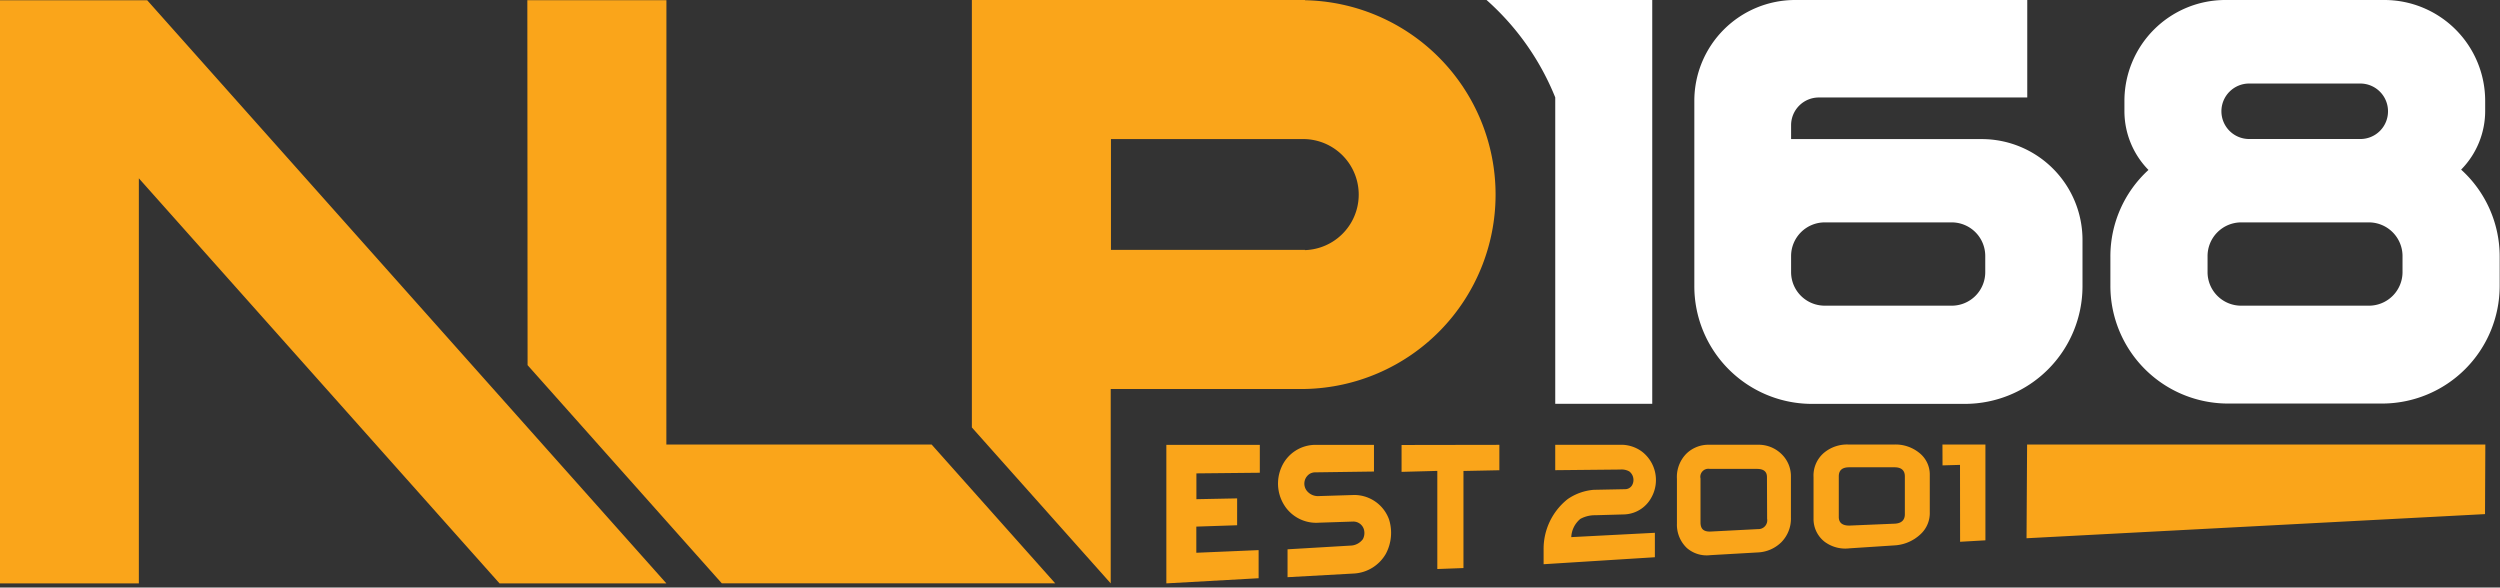
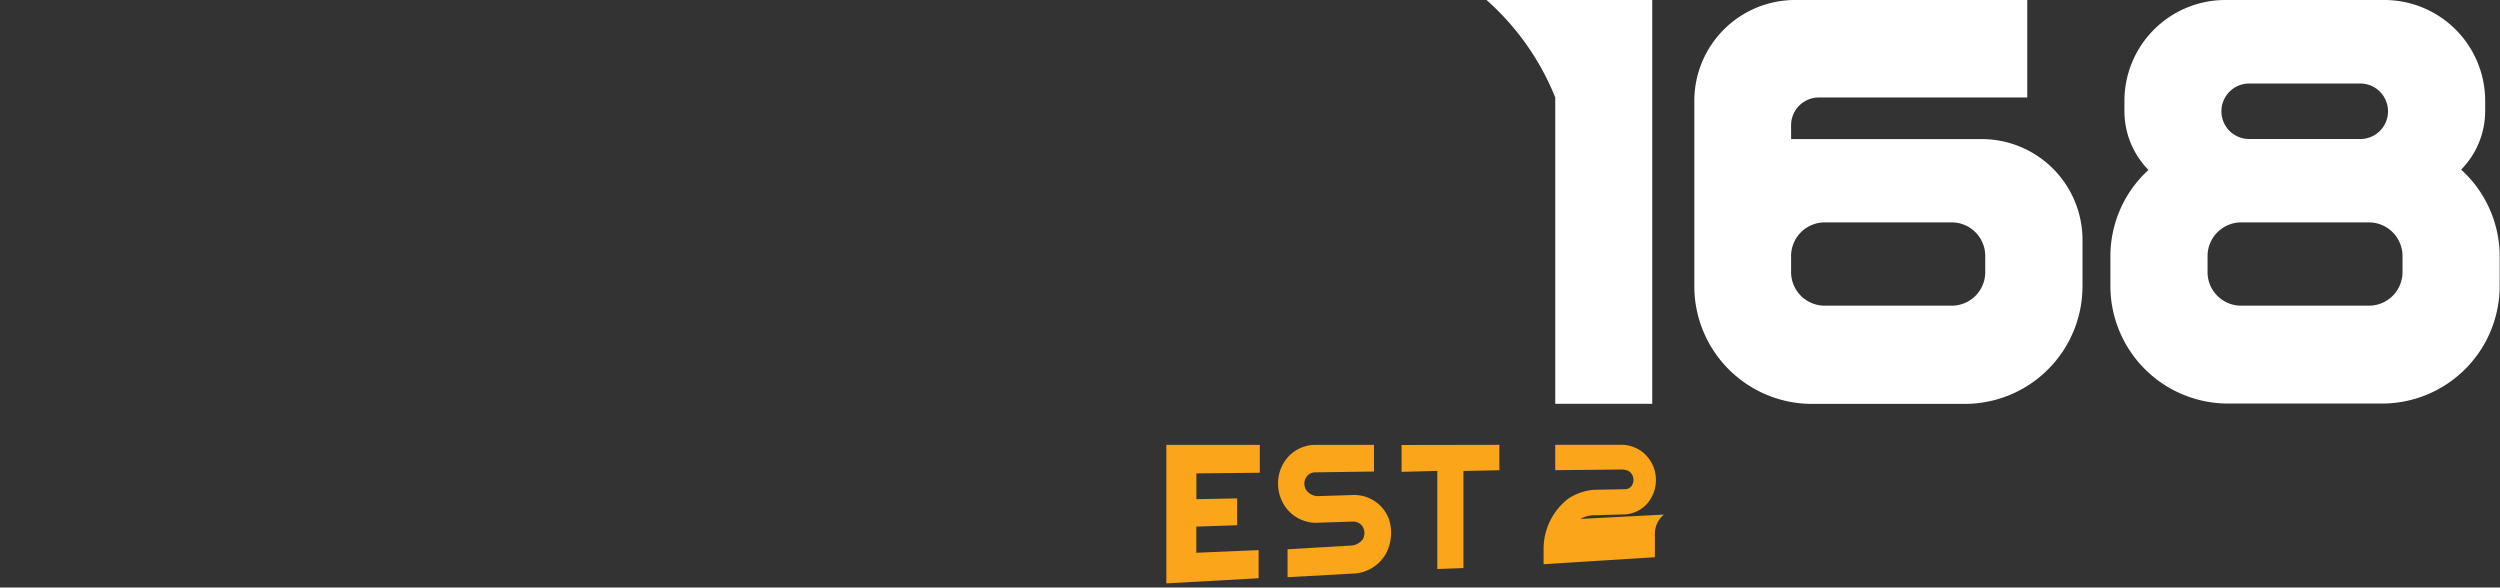
<svg xmlns="http://www.w3.org/2000/svg" fill="none" viewBox="0 0 217 51">
  <rect x="0" y="0" width="217" height="51" fill="#333333" stroke="none" />
-   <path d="M175.903 46.72l39.796-2.095.028-6.04h-39.775l-.049 8.134zM0 .021v50.616h12.052v-35.16l31.306 35.16H57.84L12.776.021H0zm57.84 38.564L57.845.02H45.773l.021 31.675 16.86 18.94h28.94l-10.73-12.051H57.84zM113.278 0h-28.92v37.103L96.41 50.637V33.763h16.874a16.872 16.872 0 0016.532-16.871A16.873 16.873 0 00113.284.02l-.006-.02zm0 21.69H96.431v-9.617h16.84a4.821 4.821 0 010 9.637l.007-.02zm39.28 16.915h-4.175a2.736 2.736 0 00-2.011.78 2.868 2.868 0 00-.814 2.178v3.876a2.786 2.786 0 00.87 2.136 2.619 2.619 0 002.032.612l4.119-.236a3.098 3.098 0 002.039-.884 2.916 2.916 0 00.835-2.136v-3.577a2.672 2.672 0 00-.891-2.011 2.837 2.837 0 00-2.004-.738zm.828 6.416a.77.77 0 01-.175.642.765.765 0 01-.611.263l-4.175.215c-.543 0-.814-.215-.821-.779v-3.827a.69.69 0 01.177-.631.692.692 0 01.623-.204h4.091c.536 0 .87.188.877.696l.014 3.625zm11.064-6.436h-4.001a3.108 3.108 0 00-2.157.744 2.59 2.59 0 00-.877 2.088V45a2.503 2.503 0 00.96 2.024 3.01 3.01 0 002.157.571l3.939-.257a3.578 3.578 0 002.178-.919 2.5 2.5 0 00.856-1.97v-3.228a2.388 2.388 0 00-.905-1.907 3.269 3.269 0 00-2.15-.73zm.891 6.054c0 .494-.286.779-.849.814l-3.974.167c-.584 0-.911-.23-.911-.752v-3.514c0-.522.278-.78.863-.793h3.987c.57 0 .877.264.884.765v3.313zm3.263-6.054l.007 1.81 1.517-.043.007 6.674 2.199-.126v-8.315h-3.73z" fill="#FAA51A" />
-   <path d="M109.352 38.612h-8.113v12.025l8.009-.446V47.75l-5.407.23v-2.27l3.542-.118V43.26l-3.535.07v-2.24l5.504-.056v-2.422zm12.304 2.345l3.103-.083v8.517l2.269-.083V40.88l3.117-.063v-2.206l-8.489.014v2.331zm-4.246 2.012l-2.916.09a1.237 1.237 0 01-1.079-.48 1.016 1.016 0 01-.179-.794 1.011 1.011 0 01.465-.667.965.965 0 01.501-.119l5.059-.07v-2.316h-5.094a3.217 3.217 0 00-2.93 1.927 3.524 3.524 0 00.411 3.563 3.282 3.282 0 002.853 1.266l2.936-.097a.955.955 0 01.954.696 1.14 1.14 0 01-.091.828 1.39 1.39 0 01-.974.556l-5.567.328v2.42l5.79-.32a3.409 3.409 0 002.735-1.698 3.862 3.862 0 00.285-2.992 3.21 3.21 0 00-3.159-2.122zm19.762 2.073a2.629 2.629 0 011.301-.32l2.47-.07a2.782 2.782 0 002.401-1.475 3.11 3.11 0 00-.835-3.987 3.033 3.033 0 00-1.788-.584h-5.727v2.206l5.643-.056c.27-.024.541.032.78.16a.935.935 0 01.25 1.197.695.695 0 01-.585.348l-2.748.055a4.635 4.635 0 00-2.262.808 5.505 5.505 0 00-2.087 4.363v1.287l9.658-.606v-2.122l-7.257.376a2.19 2.19 0 01.786-1.58z" fill="#FAA51A" />
+   <path d="M109.352 38.612h-8.113v12.025l8.009-.446V47.75l-5.407.23v-2.27l3.542-.118V43.26l-3.535.07v-2.24l5.504-.056v-2.422zm12.304 2.345l3.103-.083v8.517l2.269-.083V40.88l3.117-.063v-2.206l-8.489.014v2.331zm-4.246 2.012l-2.916.09a1.237 1.237 0 01-1.079-.48 1.016 1.016 0 01-.179-.794 1.011 1.011 0 01.465-.667.965.965 0 01.501-.119l5.059-.07v-2.316h-5.094a3.217 3.217 0 00-2.93 1.927 3.524 3.524 0 00.411 3.563 3.282 3.282 0 002.853 1.266l2.936-.097a.955.955 0 01.954.696 1.14 1.14 0 01-.091.828 1.39 1.39 0 01-.974.556l-5.567.328v2.42l5.79-.32a3.409 3.409 0 002.735-1.698 3.862 3.862 0 00.285-2.992 3.21 3.21 0 00-3.159-2.122zm19.762 2.073a2.629 2.629 0 011.301-.32l2.47-.07a2.782 2.782 0 002.401-1.475 3.11 3.11 0 00-.835-3.987 3.033 3.033 0 00-1.788-.584h-5.727v2.206l5.643-.056c.27-.024.541.032.78.16a.935.935 0 01.25 1.197.695.695 0 01-.585.348l-2.748.055a4.635 4.635 0 00-2.262.808 5.505 5.505 0 00-2.087 4.363v1.287l9.658-.606v-2.122a2.19 2.19 0 01.786-1.58z" fill="#FAA51A" />
  <path d="M134.995 8.455V35.05h8.42V0h-14.383a22.553 22.553 0 015.963 8.455zm45.766 16.387v-4.015a8.752 8.752 0 00-8.754-8.754h-16.54v-1.204a2.408 2.408 0 012.407-2.407h18.092V0h-20.144a8.752 8.752 0 00-8.754 8.74v16.067a10.206 10.206 0 002.972 7.238 10.219 10.219 0 007.222 3.012h13.284a10.216 10.216 0 0010.215-10.215zm-22.372 1.69a2.92 2.92 0 01-2.7-1.797 2.914 2.914 0 01-.222-1.118v-1.392a2.923 2.923 0 012.922-2.922h11.016a2.914 2.914 0 012.915 2.922v1.392a2.91 2.91 0 01-2.915 2.916h-11.016zm55.236-11.808a7.26 7.26 0 002.088-5.128V8.76A8.754 8.754 0 00206.966 0h-13.82a8.762 8.762 0 00-8.746 8.753v.842a7.29 7.29 0 002.087 5.156 10.161 10.161 0 00-3.305 7.515v2.547a10.214 10.214 0 0010.215 10.215h13.36a10.214 10.214 0 0010.215-10.215v-2.547a10.165 10.165 0 00-3.347-7.543zm-20.806-5.066a2.406 2.406 0 012.408-2.407h9.645a2.406 2.406 0 012.407 2.407 2.397 2.397 0 01-2.401 2.408h-9.651a2.407 2.407 0 01-2.408-2.408zm15.72 13.96a2.915 2.915 0 01-2.923 2.915h-11.085a2.913 2.913 0 01-2.915-2.916v-1.392a2.924 2.924 0 012.915-2.922h11.085a2.924 2.924 0 012.923 2.922v1.392z" fill="#fff" />
</svg>